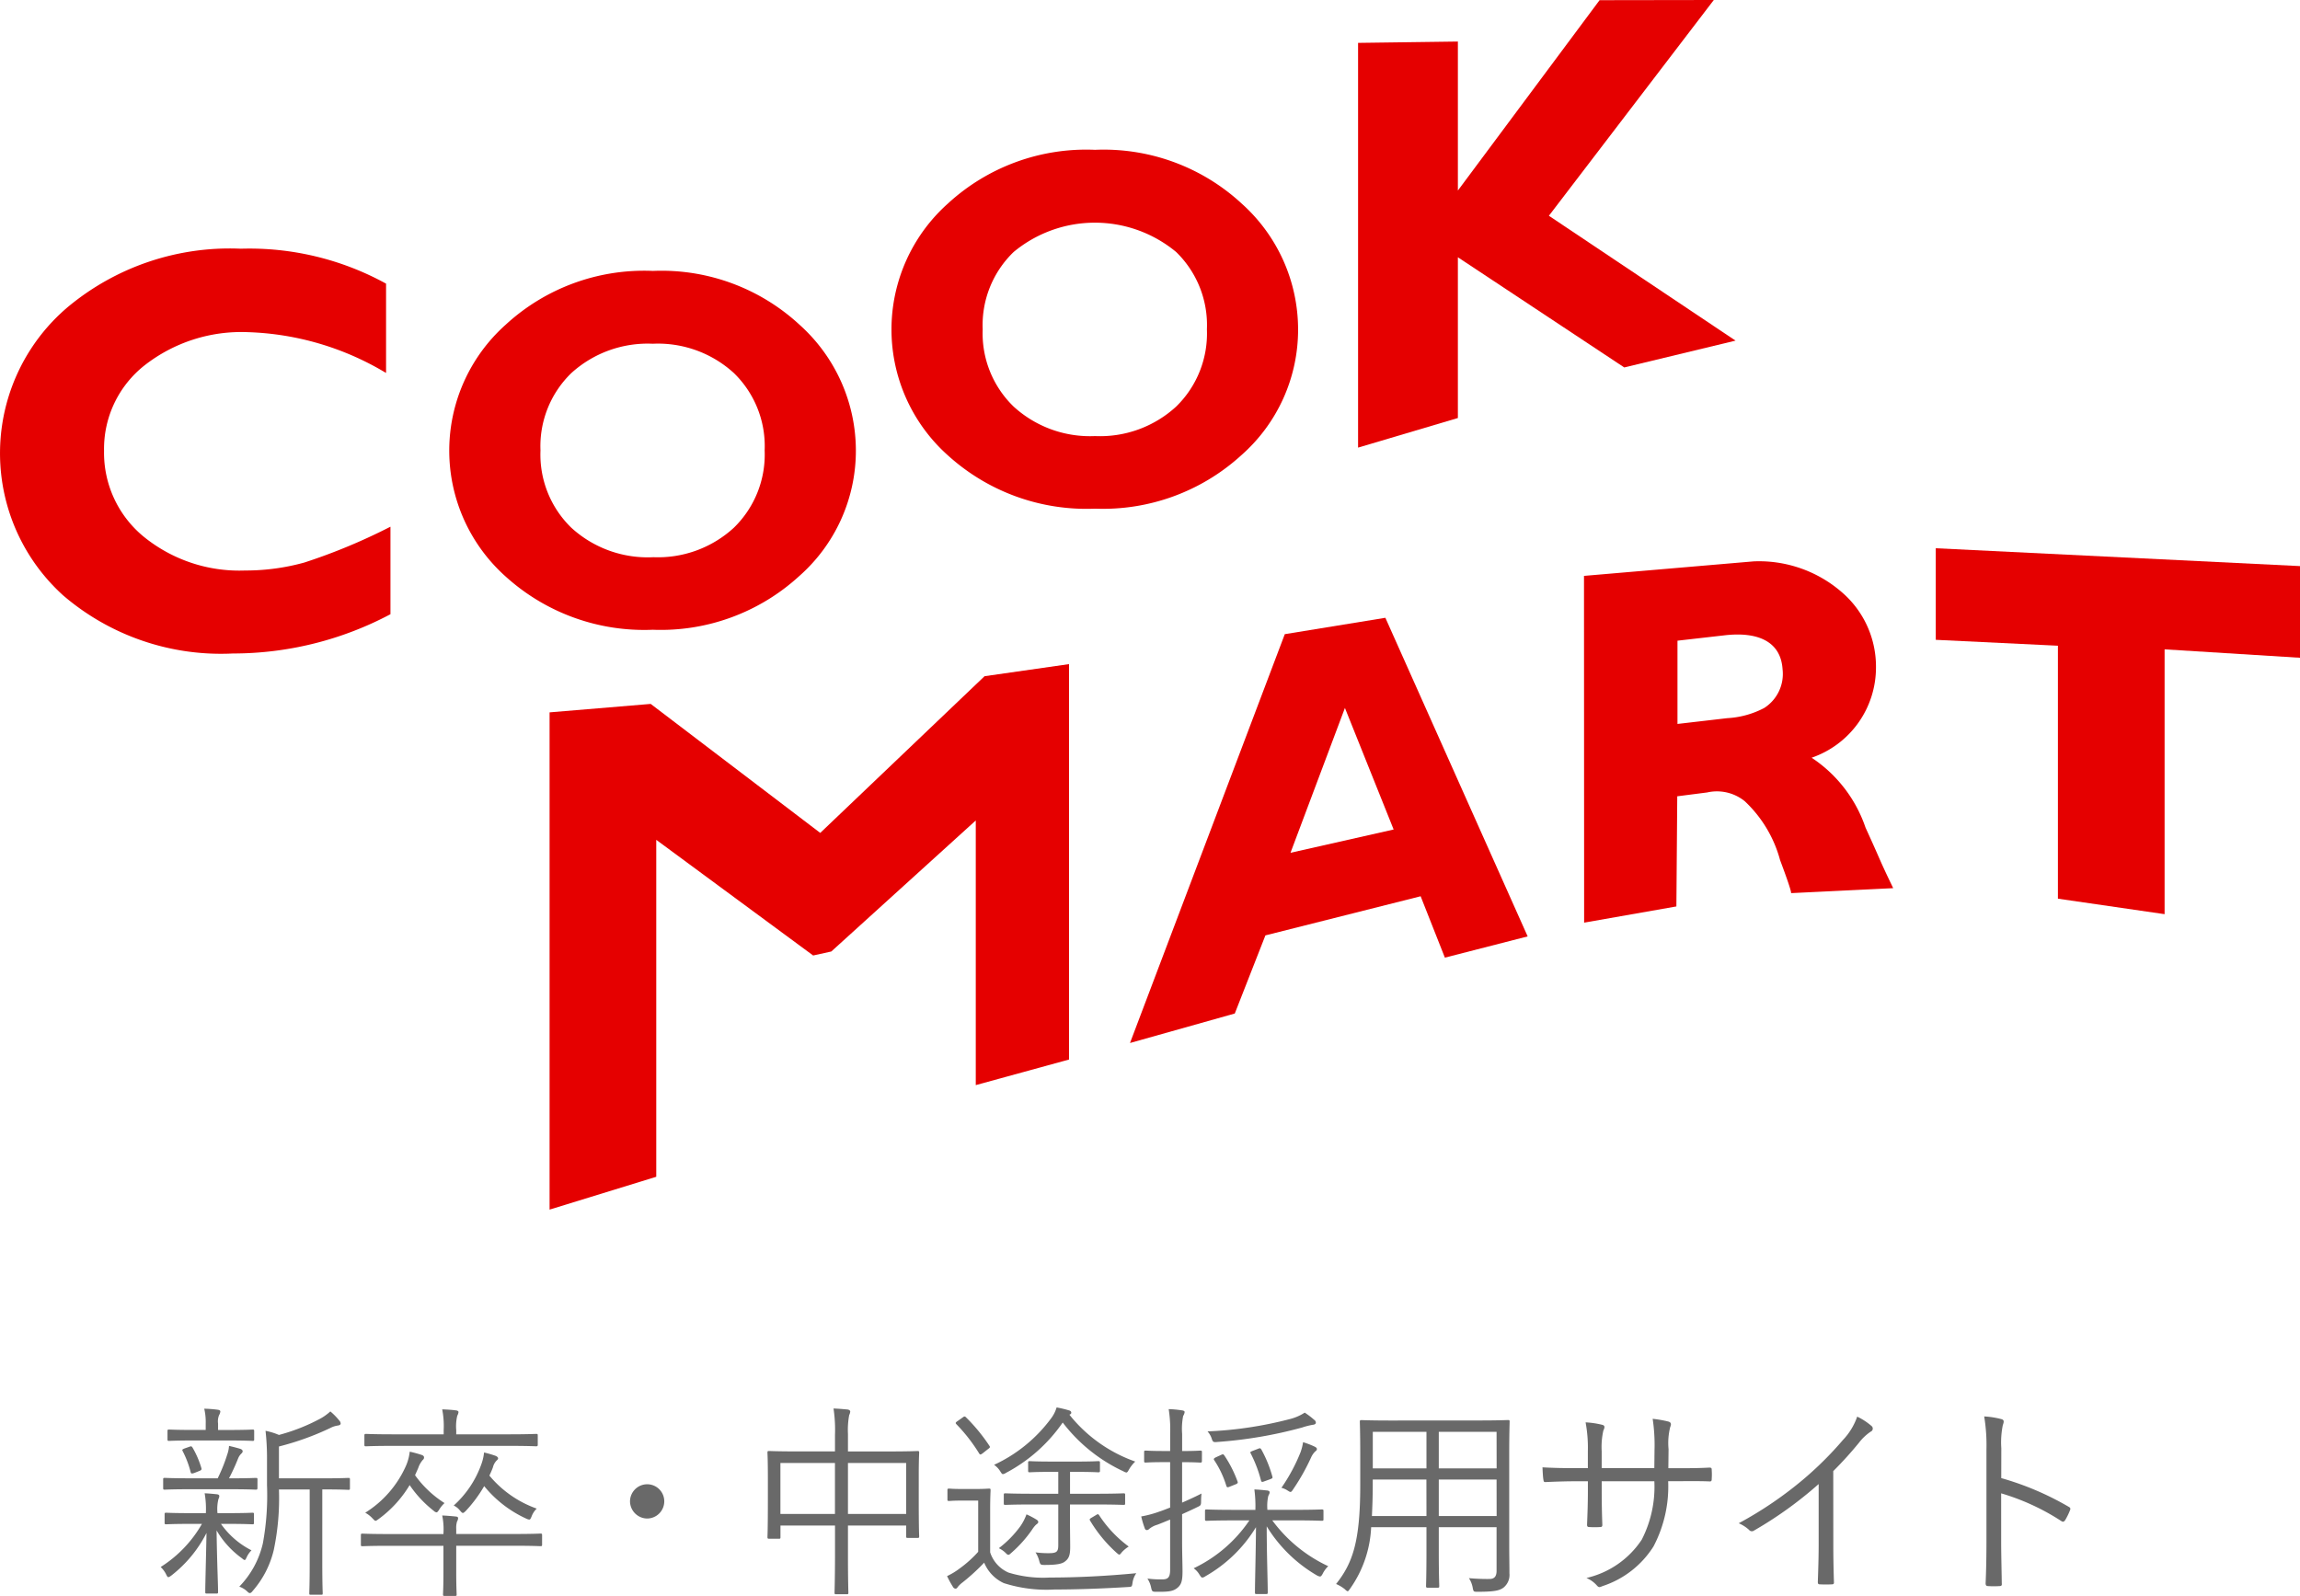
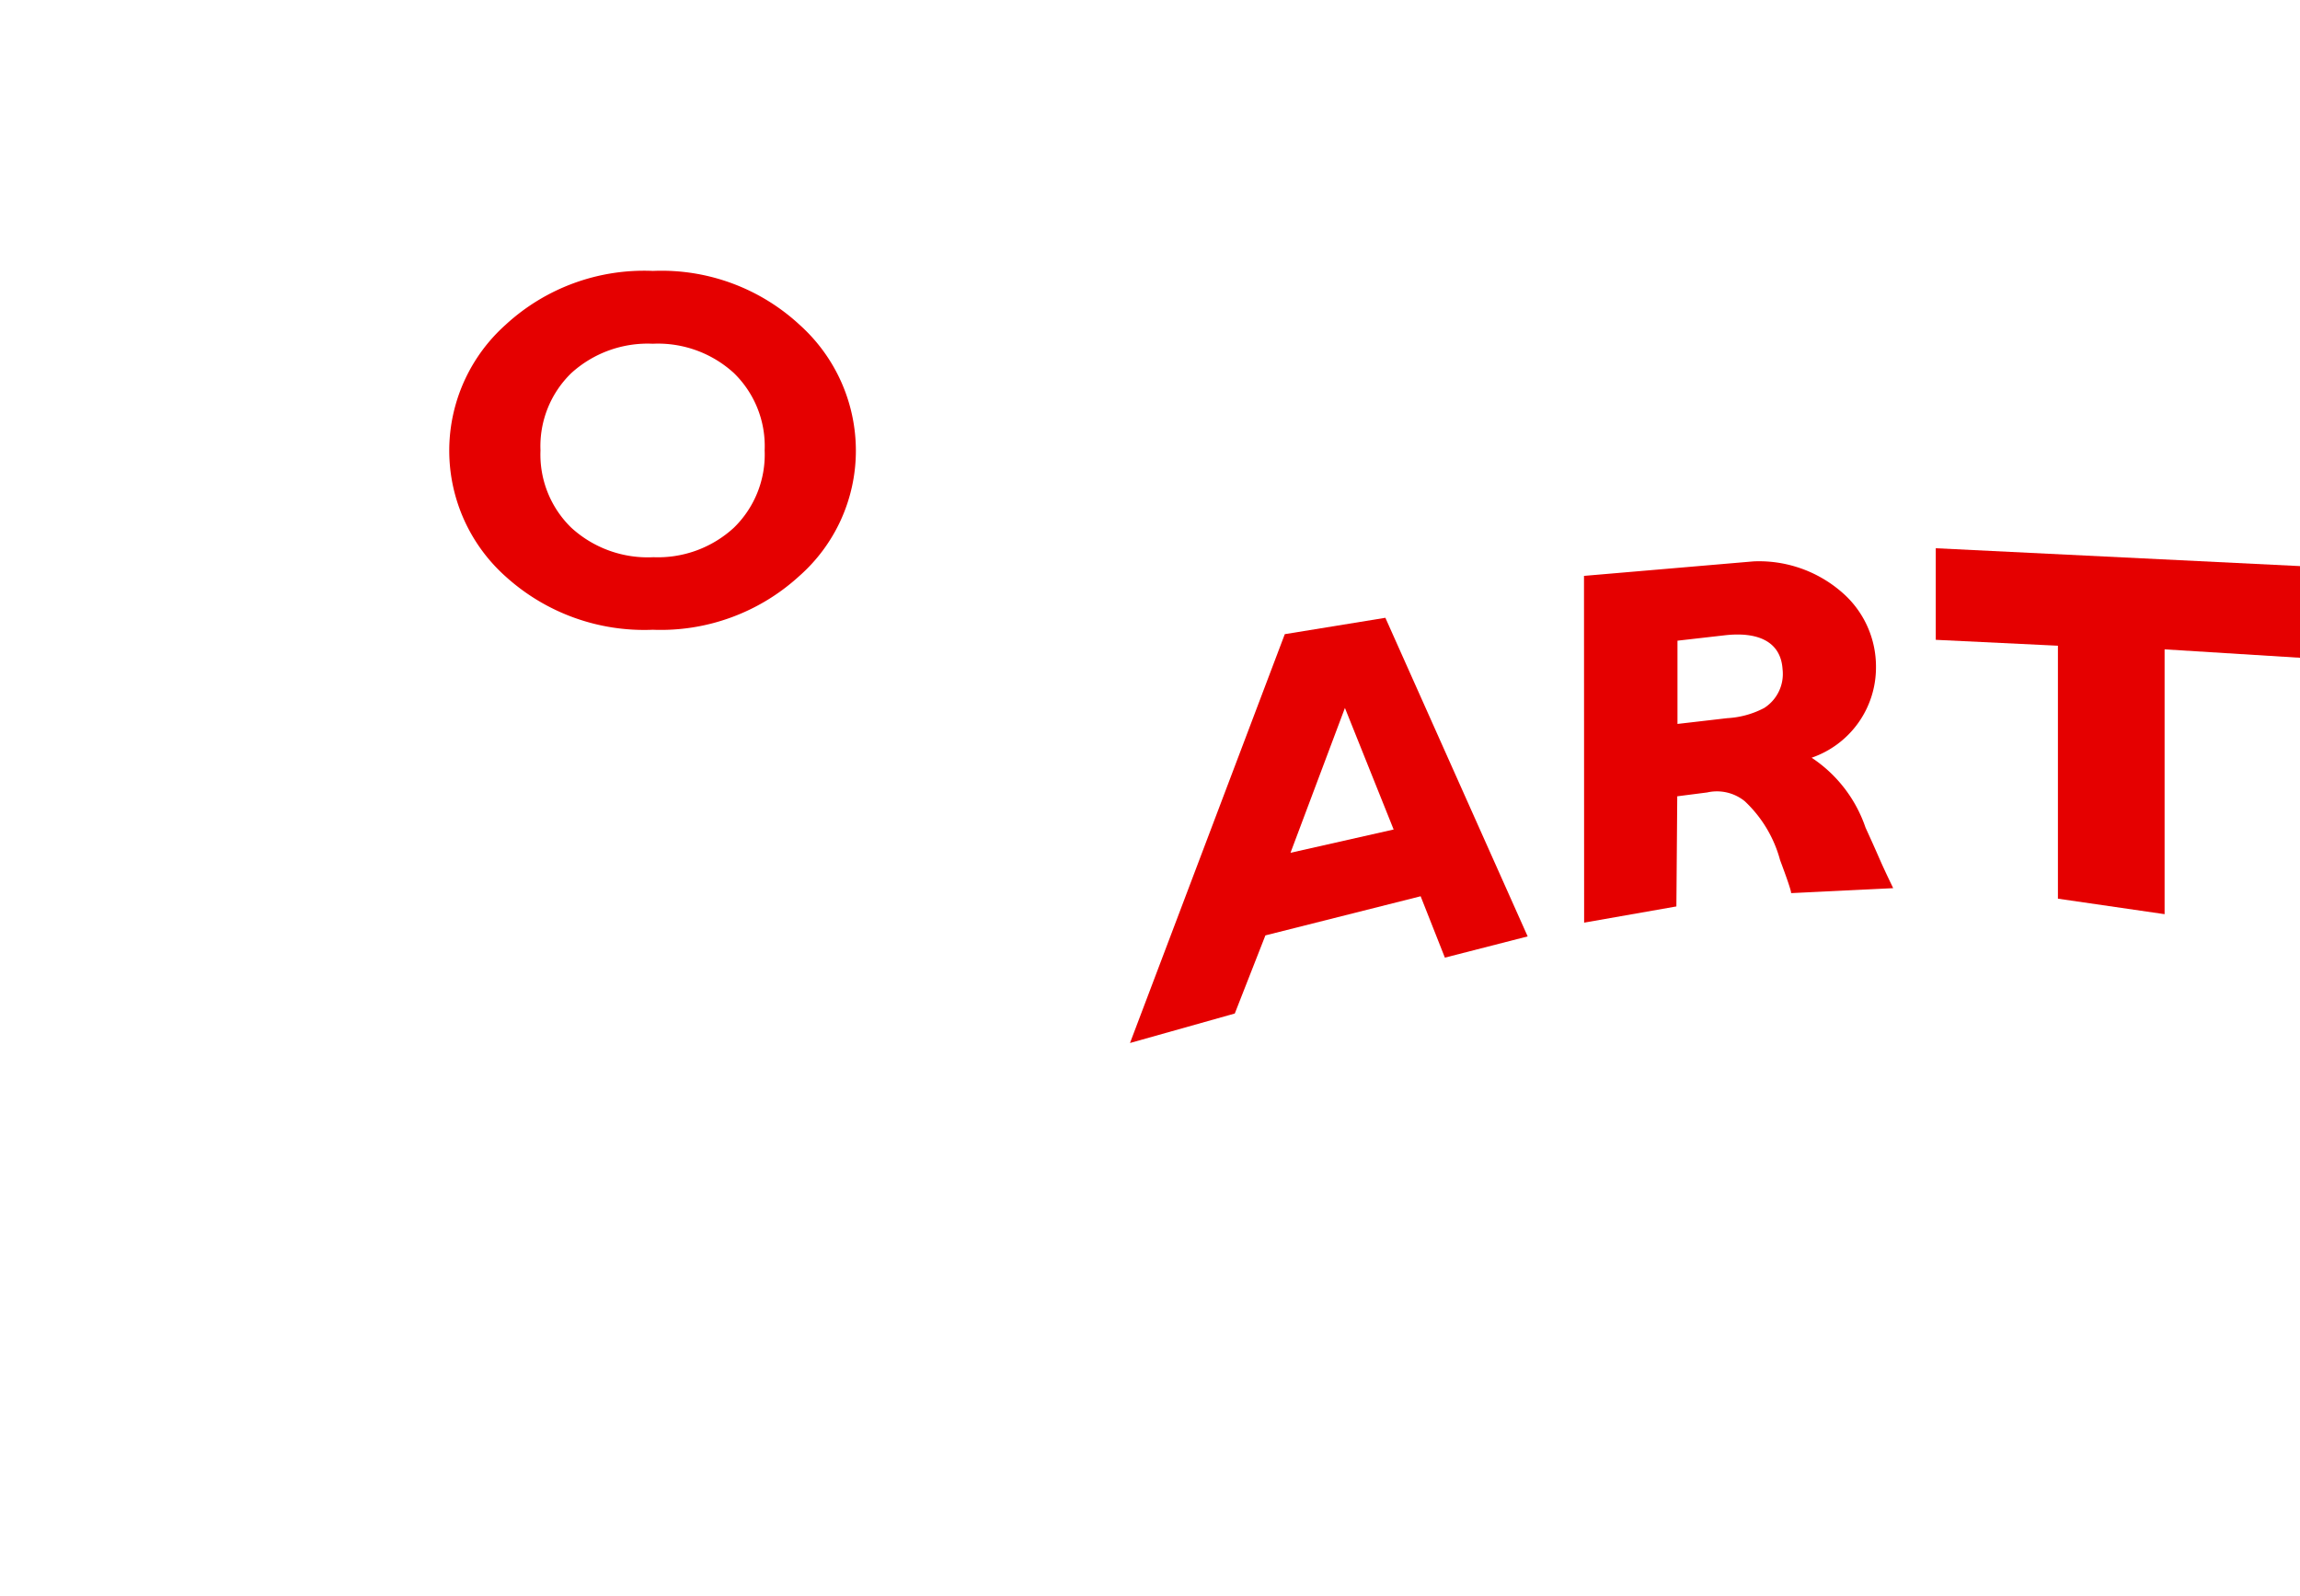
<svg xmlns="http://www.w3.org/2000/svg" width="156.017" height="108.269" viewBox="0 0 156.017 108.269">
  <g transform="translate(-155.702 -10.424)">
    <g transform="translate(155.702 10.424)">
-       <path d="M33.508,29.758,44.654,19.127l5.729-.82V45.133l-6.325,1.735V28.914l-9.8,8.889-1.231.271L22.384,30.228V53.087l-7.236,2.227V21.58l6.859-.573Z" transform="translate(22.132 26.748)" fill="#e50000" />
      <path d="M48.469,17.03l9.652,21.616-5.616,1.44-1.644-4.164L40.331,38.577l-2.077,5.3-7.108,2,10.5-27.736Zm.561,14.363-3.305-8.247-3.692,9.827Z" transform="translate(45.506 24.882)" fill="#e50000" />
      <path d="M43.659,16.464l11.5-.984a8.562,8.562,0,0,1,6,2.1,6.645,6.645,0,0,1,2.306,5.092A6.47,6.47,0,0,1,59.1,28.8a9.251,9.251,0,0,1,3.655,4.738c1.149,2.508.81,1.893,1.878,4.112l-6.935.337s.155.135-.738-2.24a8.5,8.5,0,0,0-2.4-4,3,3,0,0,0-2.542-.591l-2.033.261-.059,7.472-6.258,1.1ZM50,20.86v5.648l3.374-.391a6.1,6.1,0,0,0,2.505-.689,2.739,2.739,0,0,0,1.25-2.626c-.118-1.883-1.669-2.569-3.938-2.306Z" transform="translate(63.789 22.605)" fill="#e50000" />
      <path d="M78.062,16.324v6.219l-9.185-.571V39.938l-7.236-1.051V21.726l-8.286-.4V15.113Z" transform="translate(77.955 22.081)" fill="#e50000" />
      <path d="M26.191,7.476a13.782,13.782,0,0,1,9.965,3.662,11.471,11.471,0,0,1,3.81,8.52A11.336,11.336,0,0,1,36.1,28.2a13.91,13.91,0,0,1-9.913,3.62,13.986,13.986,0,0,1-9.965-3.6A11.446,11.446,0,0,1,16.2,11.135a13.853,13.853,0,0,1,9.989-3.66Zm0,19.42a7.61,7.61,0,0,0,5.5-2,6.918,6.918,0,0,0,2.087-5.242,6.908,6.908,0,0,0-2.087-5.249,7.629,7.629,0,0,0-5.5-1.989,7.7,7.7,0,0,0-5.525,1.989,6.906,6.906,0,0,0-2.094,5.249A6.913,6.913,0,0,0,20.666,24.9a7.676,7.676,0,0,0,5.525,2Z" transform="translate(18.091 10.904)" fill="#e50000" />
-       <path d="M38.381,4.138A13.782,13.782,0,0,1,48.343,7.8a11.464,11.464,0,0,1,3.81,8.52,11.346,11.346,0,0,1-3.859,8.545,13.92,13.92,0,0,1-9.913,3.618,13.981,13.981,0,0,1-9.965-3.6A11.446,11.446,0,0,1,28.391,7.79,13.848,13.848,0,0,1,38.381,4.138Zm0,19.42a7.629,7.629,0,0,0,5.5-2,6.921,6.921,0,0,0,2.087-5.24,6.913,6.913,0,0,0-2.087-5.249,8.633,8.633,0,0,0-11.023,0,6.891,6.891,0,0,0-2.1,5.249,6.911,6.911,0,0,0,2.1,5.24A7.674,7.674,0,0,0,38.381,23.558Z" transform="translate(35.901 6.026)" fill="#e50000" />
-       <path d="M15.8,34.327A16.438,16.438,0,0,1,4.287,30.389a13,13,0,0,1,.234-19.5A17.154,17.154,0,0,1,16.334,6.866a19.231,19.231,0,0,1,9.827,2.355l.027.015v6.057l-.079-.044a19.337,19.337,0,0,0-9.3-2.722A10.661,10.661,0,0,0,9.78,14.8a7.213,7.213,0,0,0-2.722,5.774,7.364,7.364,0,0,0,2.683,5.823,10.285,10.285,0,0,0,6.891,2.3,14.877,14.877,0,0,0,4.014-.541,39.737,39.737,0,0,0,5.764-2.392l.076-.037v5.936l-.03.015A22.794,22.794,0,0,1,15.8,34.327Z" transform="translate(0 10.007)" fill="#e50000" />
-       <path d="M53.812.012,44.2,12.926V2.818l-6.77.091V30.367l6.77-2.008V17.454l11.286,7.474,7.548-1.819-12.66-8.471L61.56,0Z" transform="translate(54.693)" fill="#e50000" />
    </g>
-     <path d="M13.44-6.8c0-.1-.014-.112-.112-.112-.07,0-.462.028-1.694.028H8.624V-9.044A18.776,18.776,0,0,0,12.11-10.3a1.572,1.572,0,0,1,.518-.168c.112-.014.182-.07.182-.126a.3.3,0,0,0-.084-.2,4.351,4.351,0,0,0-.616-.63,3.46,3.46,0,0,1-.7.5A12.971,12.971,0,0,1,8.624-9.828a4.528,4.528,0,0,0-.91-.28,16.591,16.591,0,0,1,.1,1.974v1.722a18,18,0,0,1-.28,3.934,6.188,6.188,0,0,1-1.6,2.94,1.545,1.545,0,0,1,.532.322C6.552.868,6.594.9,6.65.9s.112-.042.2-.154A6.483,6.483,0,0,0,8.274-2.03a17.045,17.045,0,0,0,.35-4.1H10.71V-1.19C10.71.322,10.682.826,10.682.9c0,.112.014.112.112.112h.686c.1,0,.112,0,.112-.112,0-.07-.028-.574-.028-2.086V-6.132h.07c1.232,0,1.624.028,1.694.028.1,0,.112-.014.112-.112ZM6.93-4.438c0-.1-.014-.112-.112-.112-.07,0-.462.028-1.694.028H4.452V-4.55a2.792,2.792,0,0,1,.07-.938.4.4,0,0,0,.056-.2c0-.056-.056-.1-.14-.112-.238-.028-.56-.056-.854-.07A6.145,6.145,0,0,1,3.668-4.55v.028h-.98C1.456-4.522,1.05-4.55.98-4.55c-.1,0-.112.014-.112.112v.56c0,.1.014.112.112.112.07,0,.476-.028,1.708-.028H3.4A8.337,8.337,0,0,1,.6-.868,1.711,1.711,0,0,1,.98-.35c.056.112.084.168.14.168s.112-.042.21-.112A8.555,8.555,0,0,0,3.71-3.178c-.042,2.17-.084,3.43-.084,4,0,.1.014.112.112.112h.63c.112,0,.126-.014.126-.112,0-.588-.07-1.918-.1-4.172A6.152,6.152,0,0,0,6.1-1.47c.1.084.154.126.2.126s.07-.056.126-.168A1.568,1.568,0,0,1,6.762-2,5.657,5.657,0,0,1,4.69-3.794h.434c1.232,0,1.624.028,1.694.028.1,0,.112-.014.112-.112ZM7.168-6.8c0-.1-.014-.112-.112-.112s-.518.028-1.736.028H5.236a14.019,14.019,0,0,0,.616-1.344.907.907,0,0,1,.21-.322c.056-.056.1-.1.1-.168s-.042-.126-.168-.168c-.224-.07-.448-.126-.756-.2a2.2,2.2,0,0,1-.126.6,10.863,10.863,0,0,1-.644,1.6H2.618c-1.26,0-1.666-.028-1.736-.028-.1,0-.112.014-.112.112v.574c0,.1.014.112.112.112.07,0,.476-.028,1.736-.028h2.7c1.246,0,1.652.028,1.736.028s.112-.014.112-.112ZM6.944-10.08c0-.1-.014-.112-.112-.112-.07,0-.462.028-1.666.028H4.494V-10.6a1.116,1.116,0,0,1,.07-.574.54.54,0,0,0,.084-.252c0-.056-.07-.1-.182-.112a8.051,8.051,0,0,0-.91-.07,3.914,3.914,0,0,1,.1,1.008v.434H2.842c-1.2,0-1.6-.028-1.666-.028-.1,0-.112.014-.112.112v.546c0,.1.014.112.112.112.07,0,.462-.028,1.666-.028H5.166c1.2,0,1.6.028,1.666.028.1,0,.112-.014.112-.112ZM2.24-8.918c-.182.07-.2.1-.14.2a6.726,6.726,0,0,1,.532,1.4c.028.126.07.126.252.07l.35-.14c.14-.056.154-.1.126-.2a6.3,6.3,0,0,0-.6-1.386c-.056-.084-.084-.1-.2-.056ZM26.474-3.024c0-.1-.014-.112-.112-.112-.07,0-.5.028-1.82.028H20.65v-.35a1.451,1.451,0,0,1,.056-.5.465.465,0,0,0,.07-.224c0-.056-.028-.1-.154-.112-.28-.028-.6-.056-.924-.07a4.6,4.6,0,0,1,.084,1.232v.028H16.114c-1.316,0-1.75-.028-1.82-.028-.1,0-.112.014-.112.112v.63c0,.1.014.112.112.112.07,0,.5-.028,1.82-.028h3.668V-.518c0,1.008-.028,1.428-.028,1.512s.014.1.112.1h.7c.1,0,.112-.014.112-.1S20.65.49,20.65-.518V-2.31h3.892c1.316,0,1.75.028,1.82.028.1,0,.112-.014.112-.112ZM26.18-9.786c0-.1-.014-.112-.112-.112s-.532.028-1.876.028H20.65v-.28a3.082,3.082,0,0,1,.07-.98.667.667,0,0,0,.084-.252c0-.056-.07-.1-.168-.112-.322-.042-.6-.056-.938-.07a5.879,5.879,0,0,1,.1,1.414v.28H16.408c-1.344,0-1.792-.028-1.876-.028s-.112.014-.112.112v.616c0,.1.014.112.112.112s.532-.028,1.876-.028h7.784c1.344,0,1.792.028,1.876.028s.112-.014.112-.112ZM26.11-4.83A7.378,7.378,0,0,1,22.9-7.07c.084-.182.168-.364.238-.56a1,1,0,0,1,.252-.462c.07-.056.1-.1.1-.154s-.07-.126-.182-.168a7.359,7.359,0,0,0-.77-.224,3.415,3.415,0,0,1-.21.868,6.848,6.848,0,0,1-1.848,2.73,1.174,1.174,0,0,1,.42.336c.1.112.14.168.2.168s.112-.056.2-.14a9.142,9.142,0,0,0,1.246-1.68,7.913,7.913,0,0,0,2.842,2.2.705.705,0,0,0,.21.07c.07,0,.1-.056.168-.224A1.409,1.409,0,0,1,26.11-4.83ZM18.074-7.588a1.6,1.6,0,0,1,.308-.546.2.2,0,0,0,.084-.168c0-.084-.056-.14-.2-.182-.21-.07-.462-.14-.77-.21a3.322,3.322,0,0,1-.252.952A7.167,7.167,0,0,1,14.476-4.55a1.837,1.837,0,0,1,.49.378c.112.112.154.168.21.168s.1-.042.2-.112a7.827,7.827,0,0,0,2.114-2.31,7.694,7.694,0,0,0,1.638,1.75.328.328,0,0,0,.182.1c.056,0,.1-.056.182-.182a2.022,2.022,0,0,1,.364-.448,7.16,7.16,0,0,1-2-1.89ZM33.6-6.482A1.168,1.168,0,0,0,32.438-5.32,1.177,1.177,0,0,0,33.6-4.158,1.168,1.168,0,0,0,34.762-5.32,1.159,1.159,0,0,0,33.6-6.482Zm18.424-.56c0-1.134.028-1.512.028-1.582,0-.1-.014-.112-.112-.112-.07,0-.56.028-1.974.028H47.222V-9.9a5.458,5.458,0,0,1,.084-1.274.625.625,0,0,0,.07-.252c0-.056-.084-.112-.168-.126-.28-.028-.616-.056-.966-.07a9.592,9.592,0,0,1,.1,1.792v1.12H43.848c-1.4,0-1.9-.028-1.974-.028-.1,0-.112.014-.112.112,0,.07.028.462.028,1.778V-5.53c0,2.2-.028,2.548-.028,2.632s.014.112.112.112h.658c.1,0,.112-.014.112-.112v-.784h3.7v2.044C46.34.056,46.312.8,46.312.868c0,.1.014.112.112.112h.714c.1,0,.112-.014.112-.112,0-.07-.028-.826-.028-2.52v-2.03H51.17v.728c0,.1.014.112.112.112h.658c.1,0,.112-.014.112-.112s-.028-.42-.028-2.618ZM51.17-4.466H47.222V-7.924H51.17Zm-4.83,0h-3.7V-7.924h3.7ZM56.868-4.76c0-.882.028-1.246.028-1.316,0-.1-.014-.112-.112-.112-.07,0-.28.028-.994.028h-.742c-.714,0-.9-.028-.952-.028-.112,0-.126.014-.126.112v.616c0,.1.014.112.126.112.056,0,.238-.028.952-.028h1.008V-1.9A7.745,7.745,0,0,1,54.8-.77a4.739,4.739,0,0,1-.854.518,6.088,6.088,0,0,0,.406.742A.2.2,0,0,0,54.516.6c.07,0,.112-.042.154-.112a1.721,1.721,0,0,1,.322-.308,13.873,13.873,0,0,0,1.47-1.344A2.628,2.628,0,0,0,57.792.224a9.525,9.525,0,0,0,3.444.434c1.428,0,3.15-.056,4.97-.168.28-.014.28-.014.322-.308a1.532,1.532,0,0,1,.252-.63c-2.072.2-4.074.294-5.866.294a8.014,8.014,0,0,1-2.8-.336,2.247,2.247,0,0,1-1.246-1.372Zm9.156-.994c0-.1-.014-.112-.112-.112-.07,0-.546.028-1.932.028H62.286V-7.322h.448c1.064,0,1.386.028,1.456.028.112,0,.126-.014.126-.112v-.532c0-.1-.014-.112-.126-.112-.07,0-.392.028-1.456.028H61.026c-1.078,0-1.4-.028-1.47-.028-.1,0-.112.014-.112.112v.532c0,.1.014.112.112.112.07,0,.378-.028,1.442-.028h.49v1.484H59.822c-1.386,0-1.848-.028-1.918-.028-.1,0-.112.014-.112.112v.56c0,.1.014.112.112.112.07,0,.532-.028,1.918-.028h1.666v2.772c0,.434-.112.532-.644.532a6.552,6.552,0,0,1-.9-.056,1.934,1.934,0,0,1,.252.574c.07.266.1.28.364.28.868,0,1.2-.084,1.386-.238.266-.2.35-.434.35-.98,0-.462-.014-1.134-.014-1.82V-5.11H63.98c1.386,0,1.862.028,1.932.028.1,0,.112-.014.112-.112Zm.686-2.268A9.925,9.925,0,0,1,62.244-11.2c.1-.042.126-.084.126-.14s-.042-.126-.154-.154a7.378,7.378,0,0,0-.84-.2,2.338,2.338,0,0,1-.364.728A10.043,10.043,0,0,1,57.134-7.8a1.456,1.456,0,0,1,.406.42c.1.154.126.21.2.21a.487.487,0,0,0,.2-.084,10.808,10.808,0,0,0,3.85-3.416A11.039,11.039,0,0,0,65.926-7.35a.507.507,0,0,0,.182.07c.056,0,.1-.056.182-.21A2.416,2.416,0,0,1,66.71-8.022Zm-6.58,4.1c0-.07-.056-.126-.154-.182a5.525,5.525,0,0,0-.644-.336,3.435,3.435,0,0,1-.42.812,7.149,7.149,0,0,1-1.456,1.484,1.7,1.7,0,0,1,.448.308c.1.1.14.14.2.14s.1-.042.21-.14A8.478,8.478,0,0,0,59.71-3.4a1.991,1.991,0,0,1,.266-.336C60.074-3.808,60.13-3.85,60.13-3.92Zm3.6-.28c-.14.084-.126.112-.07.21a9.461,9.461,0,0,0,1.764,2.142c.1.084.154.14.2.14s.1-.056.182-.168a2.2,2.2,0,0,1,.462-.378,8.178,8.178,0,0,1-2-2.114c-.07-.1-.1-.1-.21-.028Zm-9.072-6.566c-.154.1-.154.14-.07.224a11.327,11.327,0,0,1,1.526,1.96c.07.112.1.112.266-.014l.336-.266c.154-.112.154-.14.112-.21a12.036,12.036,0,0,0-1.61-1.96c-.056-.056-.1-.07-.224.028ZM77.434-4.032c1.386,0,1.848.028,1.918.028.112,0,.126-.014.126-.112v-.546c0-.1-.014-.112-.126-.112-.07,0-.532.028-1.918.028H75.67V-4.8a3.171,3.171,0,0,1,.056-.854c.028-.1.1-.182.1-.28,0-.056-.042-.112-.168-.126-.266-.028-.532-.056-.868-.07a8.471,8.471,0,0,1,.07,1.33v.056H73.472c-1.386,0-1.848-.028-1.918-.028-.1,0-.112.014-.112.112v.546c0,.1.014.112.112.112.07,0,.532-.028,1.918-.028h.98a9.463,9.463,0,0,1-3.78,3.248,1.337,1.337,0,0,1,.378.406c.1.154.14.224.21.224a.372.372,0,0,0,.2-.084A9.493,9.493,0,0,0,74.9-3.57c-.014,1.862-.07,3.7-.07,4.424,0,.1.014.112.112.112h.63c.112,0,.126-.014.126-.112,0-.728-.07-2.6-.07-4.48A9.731,9.731,0,0,0,79.016-.308a.559.559,0,0,0,.224.084c.07,0,.112-.056.182-.182A1.834,1.834,0,0,1,79.8-.924a9.889,9.889,0,0,1-3.794-3.108Zm-6.2-4.62c0-.1-.014-.112-.112-.112s-.336.028-1.232.028V-9.9a4.54,4.54,0,0,1,.07-1.218.614.614,0,0,0,.1-.266c0-.056-.07-.1-.182-.112a7.53,7.53,0,0,0-.9-.084,8.855,8.855,0,0,1,.1,1.694v1.148H68.67c-.91,0-1.176-.028-1.246-.028-.1,0-.112.014-.112.112v.588c0,.1.014.112.112.112.07,0,.336-.028,1.246-.028h.406V-4.9c-.294.112-.532.21-.714.266a7.327,7.327,0,0,1-1.246.336,6.154,6.154,0,0,0,.238.8.159.159,0,0,0,.14.126.244.244,0,0,0,.168-.084,1.531,1.531,0,0,1,.546-.28c.266-.1.56-.224.868-.35v3.4c0,.5-.126.658-.532.658a6.774,6.774,0,0,1-1.008-.056,1.774,1.774,0,0,1,.252.616c.056.266.084.28.35.28C68.992.826,69.286.77,69.552.56s.364-.448.364-1.12c0-.532-.028-1.2-.028-2.114V-4.452c.336-.154.686-.308,1.022-.476.238-.112.266-.126.266-.406,0-.2.014-.364.028-.518-.434.224-.9.434-1.316.616V-7.98c.9,0,1.148.028,1.232.028s.112-.014.112-.112Zm7.728-2a.243.243,0,0,0-.112-.2,5.476,5.476,0,0,0-.644-.49,3.333,3.333,0,0,1-1.05.448,26.3,26.3,0,0,1-5.544.826,1.34,1.34,0,0,1,.28.476c.084.266.126.266.42.238a29.665,29.665,0,0,0,5.726-.98,4.838,4.838,0,0,1,.714-.182C78.89-10.528,78.96-10.584,78.96-10.654Zm.07,1.792c0-.07-.028-.112-.168-.182a5.624,5.624,0,0,0-.77-.294,3.572,3.572,0,0,1-.168.672,12.091,12.091,0,0,1-1.3,2.422,1.382,1.382,0,0,1,.392.168c.112.07.168.112.224.112s.1-.056.182-.182A14.269,14.269,0,0,0,78.638-8.3a1.3,1.3,0,0,1,.28-.406C78.974-8.75,79.03-8.792,79.03-8.862Zm-4.354.112c-.168.07-.182.084-.14.168a8.725,8.725,0,0,1,.7,1.834c.042.126.07.126.252.056l.35-.126c.182-.07.2-.084.168-.2a8.434,8.434,0,0,0-.742-1.82c-.07-.1-.084-.112-.252-.042Zm-2.492.434c-.14.07-.182.112-.112.21a6.514,6.514,0,0,1,.812,1.722c.042.126.084.126.252.056l.35-.14c.182-.07.2-.112.154-.224a8.1,8.1,0,0,0-.882-1.736c-.07-.1-.1-.112-.238-.042Zm11.858-2.492c-1.414,0-1.9-.028-1.988-.028s-.112.014-.112.112c0,.07.028.742.028,2.2v2.1c0,3.85-.518,5.292-1.638,6.706a2.6,2.6,0,0,1,.588.35c.1.1.154.14.2.14S81.2.714,81.284.6A7.8,7.8,0,0,0,82.712-3.57h3.752V-1.9c0,1.582-.028,2.24-.028,2.324s.014.112.112.112h.672c.1,0,.112-.014.112-.112S87.3-.322,87.3-1.9V-3.57h3.92V-.616c0,.378-.14.56-.49.56a13.579,13.579,0,0,1-1.386-.056A1.722,1.722,0,0,1,89.6.532c.056.28.056.28.35.28,1.12,0,1.47-.084,1.736-.28a1.1,1.1,0,0,0,.406-.966c0-.588-.014-1.232-.014-1.876V-8.526c0-1.456.028-2.128.028-2.2,0-.1-.014-.112-.112-.112s-.588.028-2,.028ZM91.224-7.56H87.3v-2.478h3.92Zm0,3.234H87.3V-6.8h3.92Zm-4.76,0h-3.7c.028-.6.056-1.3.056-2.1V-6.8h3.64Zm0-3.234h-3.64v-2.478h3.64Zm16.408-.014.014-1.288a4.461,4.461,0,0,1,.112-1.5c.084-.2.07-.322-.14-.378a8.067,8.067,0,0,0-1.05-.182,11.858,11.858,0,0,1,.126,2.1l-.014,1.246H98.35V-8.722a5.092,5.092,0,0,1,.112-1.4c.084-.182.14-.336-.07-.392a5.966,5.966,0,0,0-1.134-.168,9.33,9.33,0,0,1,.154,1.96v1.148H96.7c-.9,0-1.638-.014-2.366-.056.014.308.028.6.056.8.028.154.028.21.154.2.6-.028,1.414-.056,2.156-.056h.714v.714c0,.8-.028,1.512-.056,2.226,0,.14.042.168.168.168a5.837,5.837,0,0,0,.7,0c.126,0,.168-.028.168-.154-.028-.742-.042-1.484-.042-2.268v-.686h3.57a7.855,7.855,0,0,1-.854,3.962,6.142,6.142,0,0,1-3.752,2.6,1.962,1.962,0,0,1,.728.532c.126.126.168.1.378.014a6.455,6.455,0,0,0,3.444-2.688,8.735,8.735,0,0,0,.994-4.424h.532c.784,0,1.526-.014,2.24.014.154.014.182-.028.182-.168a4.318,4.318,0,0,0,0-.6c0-.126-.014-.168-.168-.168-.77.042-1.484.042-2.268.042Zm11.186.2a25.333,25.333,0,0,0,1.75-1.932,3.379,3.379,0,0,1,.784-.742.226.226,0,0,0,.056-.392,4.271,4.271,0,0,0-.966-.63,4.37,4.37,0,0,1-.966,1.582A23.559,23.559,0,0,1,112-6.79a25.807,25.807,0,0,1-4.354,2.954,2.5,2.5,0,0,1,.7.448.241.241,0,0,0,.322.056,26.684,26.684,0,0,0,4.4-3.164v4.144c0,.812-.028,1.652-.056,2.492,0,.126.028.168.14.168a7.855,7.855,0,0,0,.812,0c.112,0,.154-.042.14-.168-.028-.9-.042-1.694-.042-2.534Zm11.4-1.554a5.846,5.846,0,0,1,.1-1.554c.07-.21.126-.364-.1-.42a5.778,5.778,0,0,0-1.162-.182,11.843,11.843,0,0,1,.154,2.24v6.23c0,.854-.014,1.946-.056,2.842,0,.154.042.2.2.2a6.073,6.073,0,0,0,.714,0c.154,0,.2-.042.182-.182-.014-.91-.042-2-.042-2.856V-5.866a15.532,15.532,0,0,1,4.074,1.876c.126.084.182.056.266-.056a4.479,4.479,0,0,0,.336-.686c.042-.1.014-.168-.1-.224A19.746,19.746,0,0,0,125.454-6.9Z" transform="translate(166 117.601)" fill="#696969" />
  </g>
</svg>